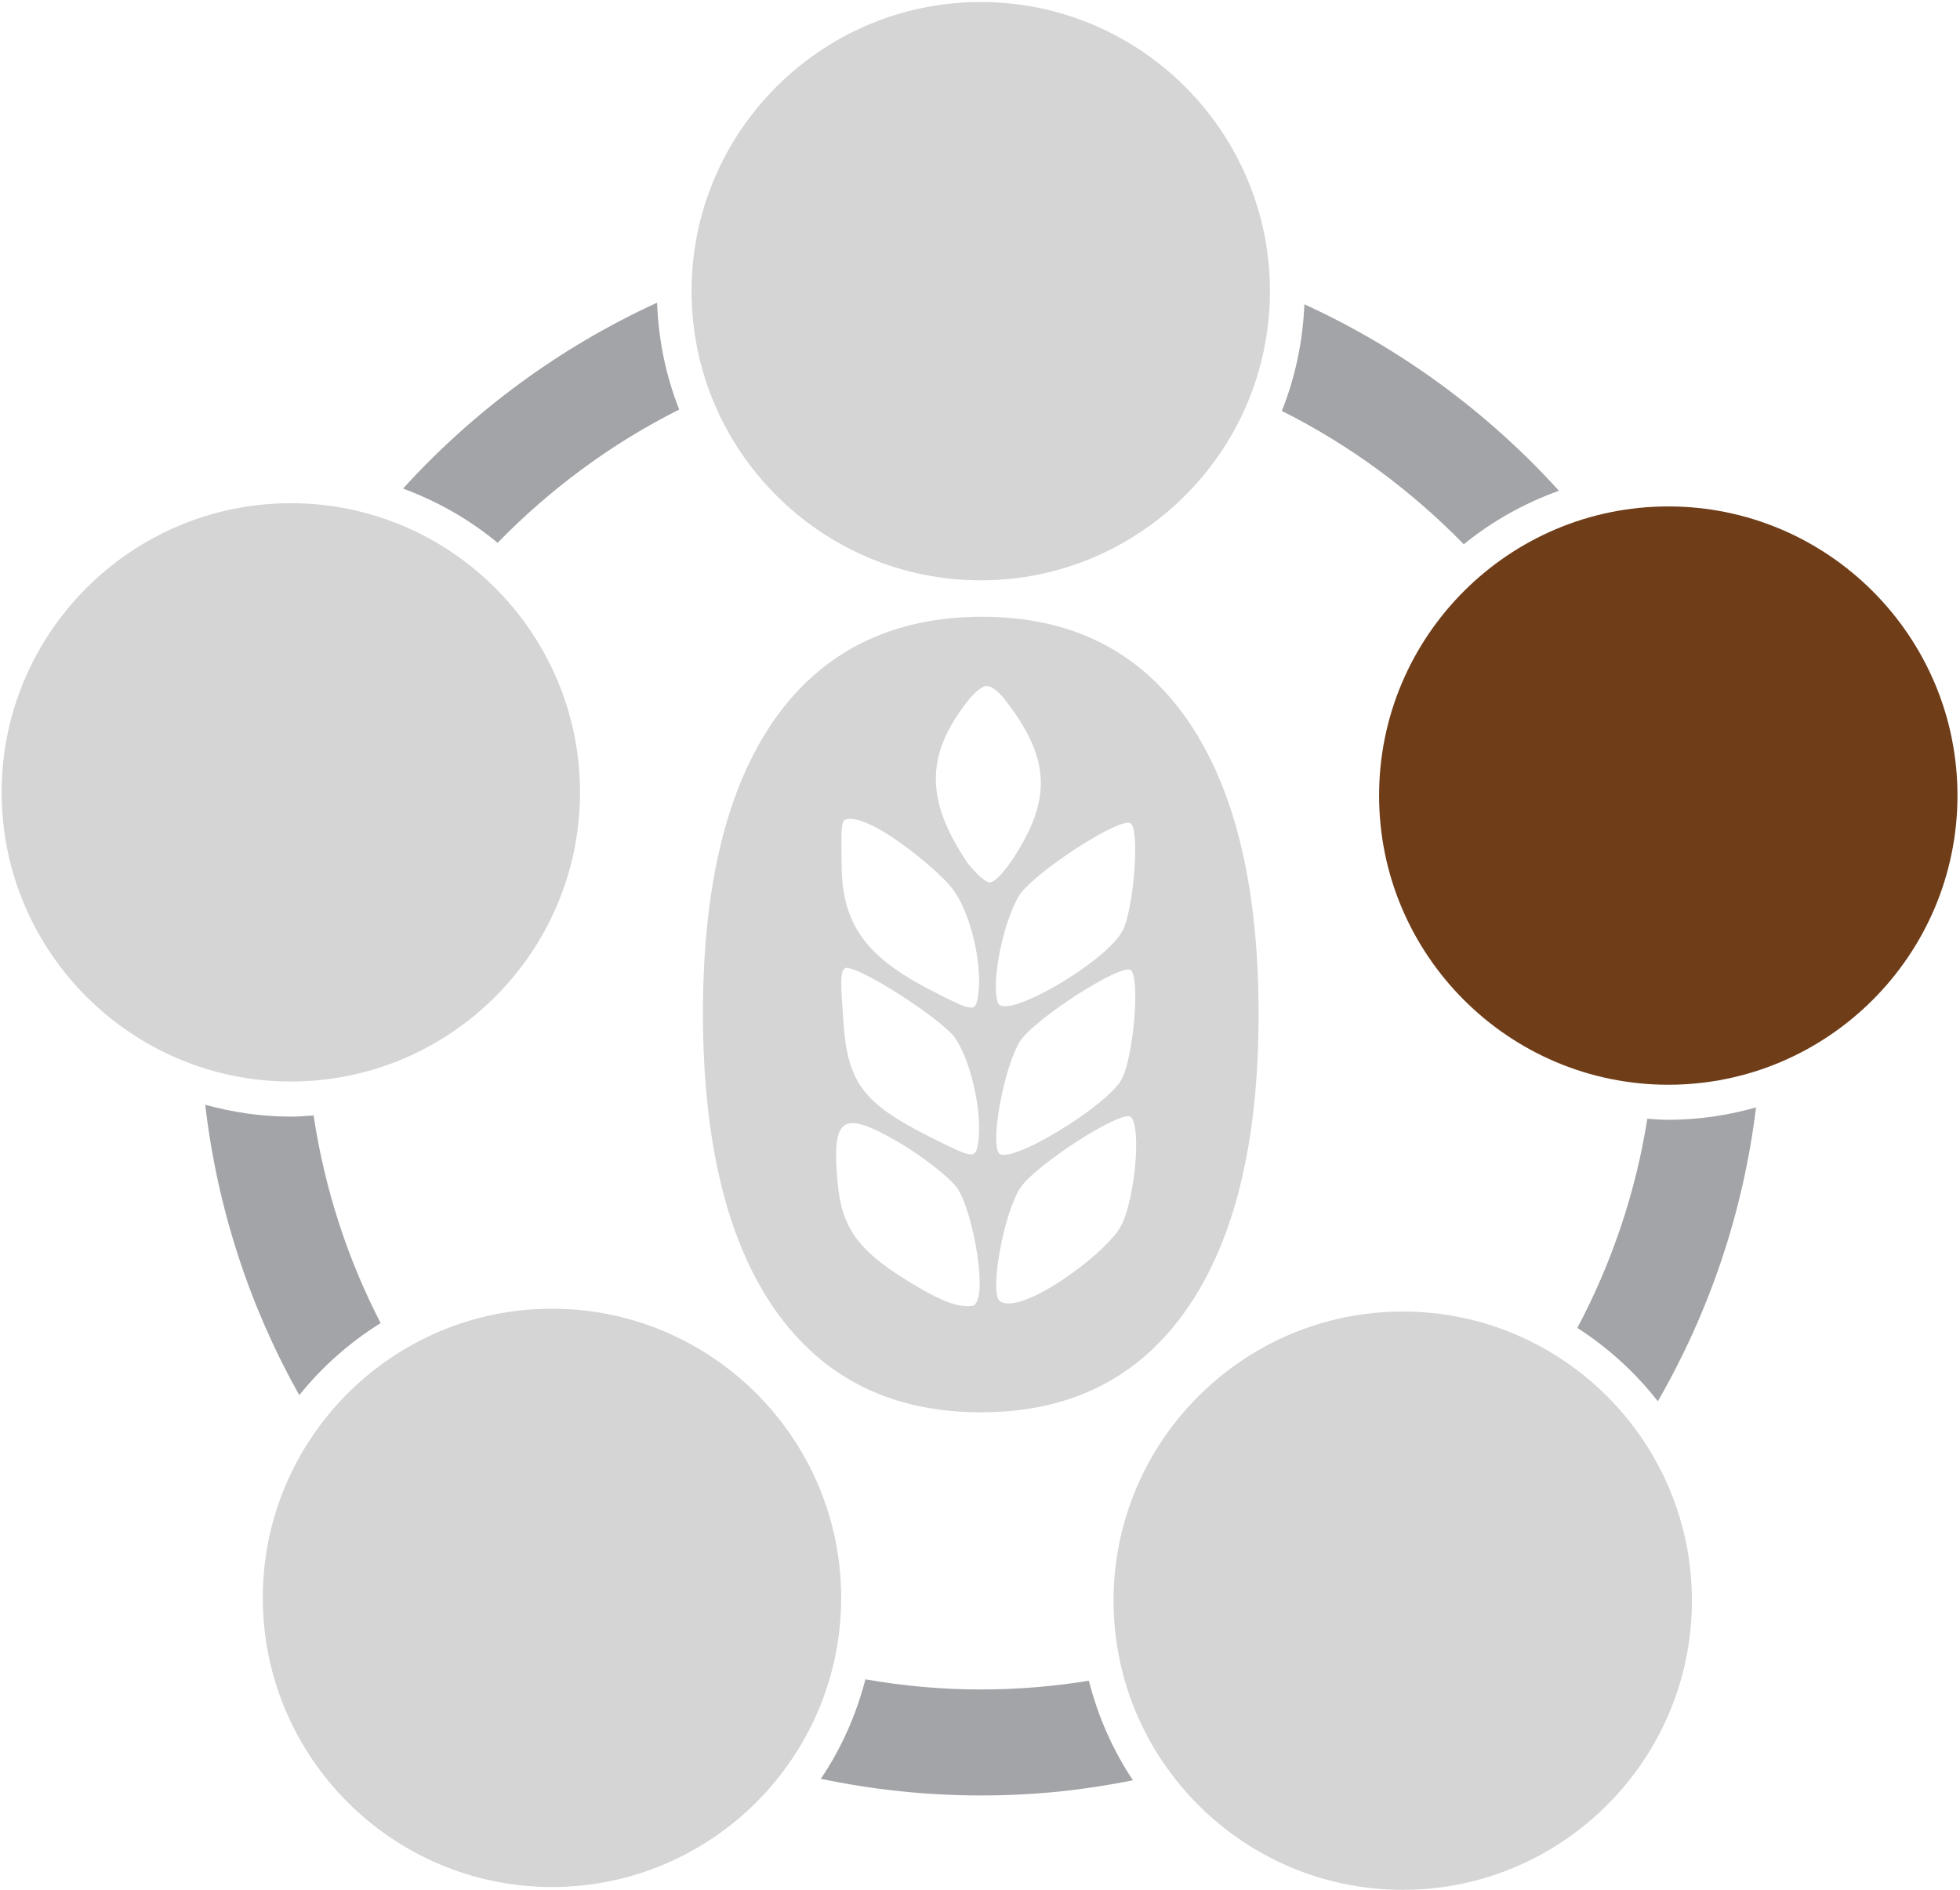
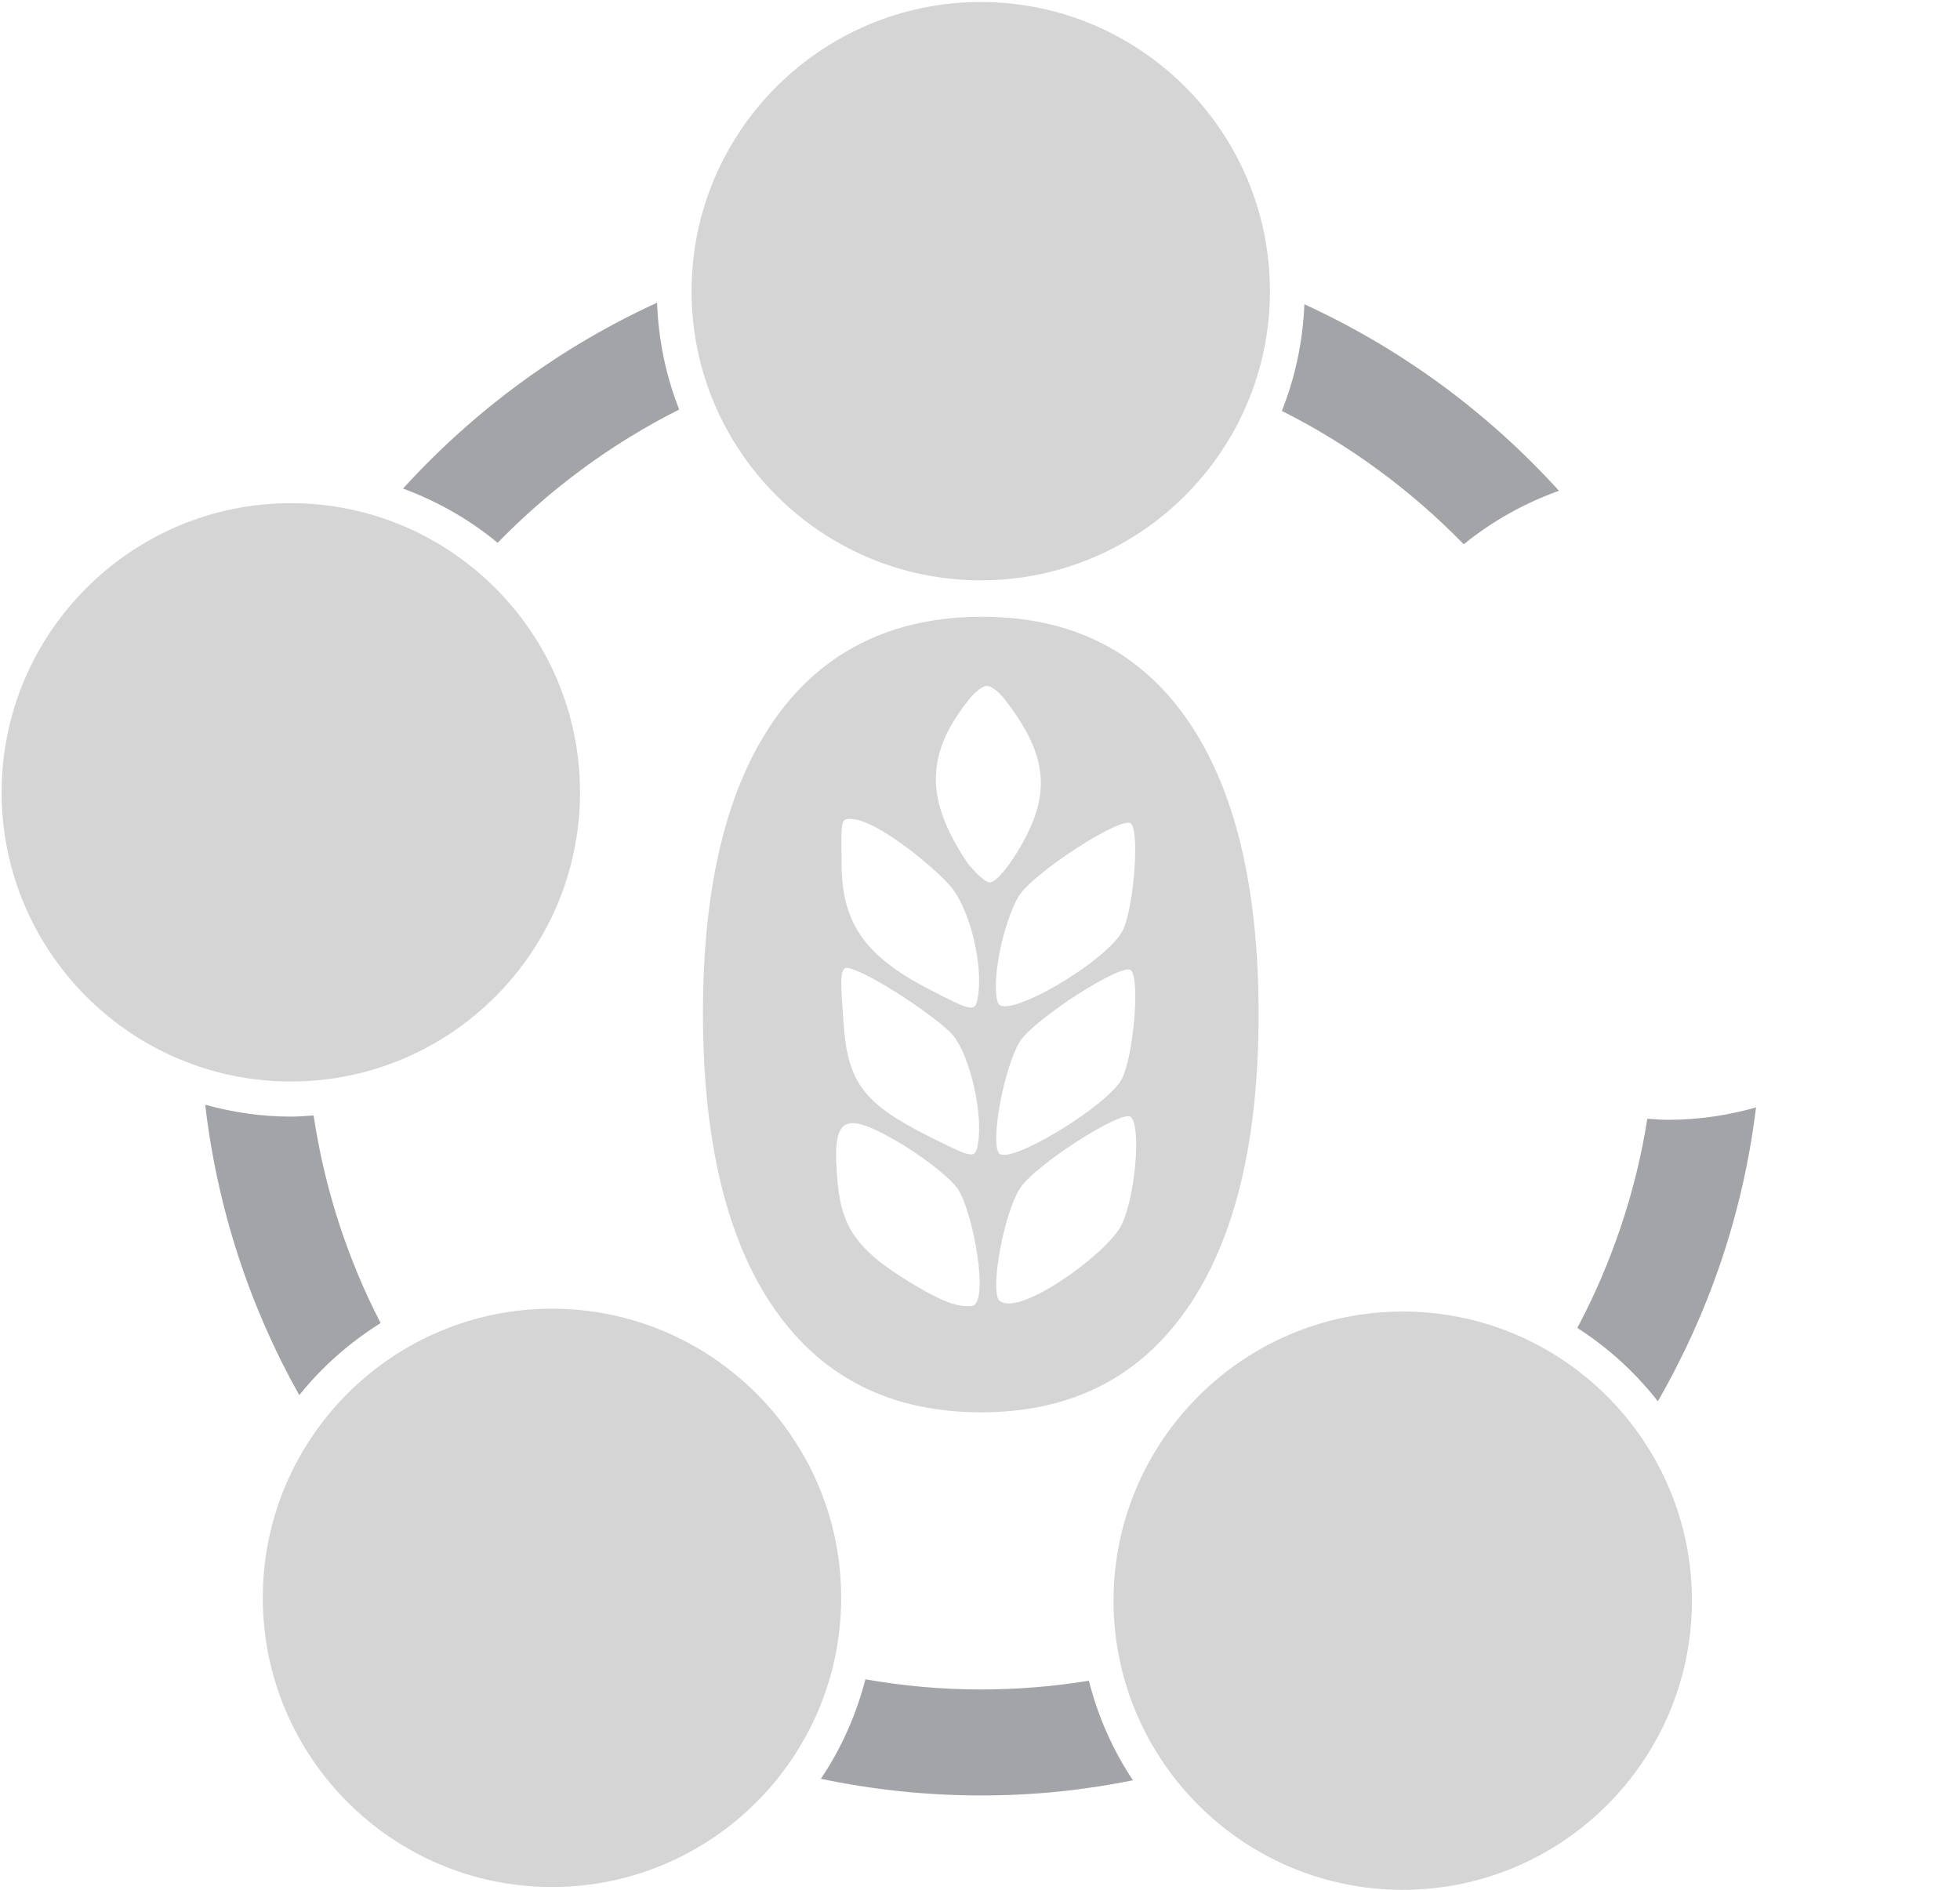
<svg xmlns="http://www.w3.org/2000/svg" width="589" height="568" viewBox="0 0 589 568" fill="none">
  <path d="M204.099 123.075C200.159 113.065 197.859 102.265 197.459 90.975C168.329 104.305 142.409 123.425 121.119 146.835C131.529 150.695 141.149 156.175 149.539 163.145C165.319 146.955 183.699 133.325 204.109 123.085L204.099 123.075Z" fill="#A2A4A7" />
  <path d="M61.67 332.024C65.32 363.404 75.12 392.924 89.93 419.304C96.79 410.774 105.07 403.464 114.38 397.644C104.45 378.424 97.58 357.404 94.24 335.244C91.97 335.404 89.71 335.594 87.4 335.594C78.48 335.594 69.88 334.284 61.67 332.034V332.024Z" fill="#A2A4A7" />
  <path d="M340.47 535.065C334.44 526.045 329.97 515.935 327.21 505.135C316.63 506.855 305.79 507.765 294.73 507.765C282.91 507.765 271.34 506.685 260.07 504.715C257.26 515.505 252.75 525.615 246.67 534.615C262.19 537.855 278.25 539.615 294.72 539.615C311.19 539.615 325.66 538.015 340.46 535.065H340.47Z" fill="#A2A4A7" />
  <path d="M498.2 421.145C513.53 394.525 523.84 364.665 527.7 332.835C519.3 335.195 510.49 336.555 501.35 336.555C499.22 336.555 497.14 336.375 495.04 336.235C491.51 358.625 484.24 379.765 474.01 399.105C483.27 405.055 491.44 412.505 498.2 421.145Z" fill="#A2A4A7" />
  <path d="M391.979 91.455C391.519 102.735 389.189 113.515 385.209 123.505C405.649 133.745 424.069 147.385 439.879 163.585C448.339 156.685 458.019 151.255 468.479 147.495C447.159 124.005 421.179 104.815 391.989 91.455H391.979Z" fill="#A2A4A7" />
  <path d="M87.4 151.234C39.48 151.234 0.49 190.224 0.49 238.134C0.49 286.044 39.48 325.044 87.4 325.044C135.32 325.044 174.3 286.054 174.3 238.134C174.3 190.214 135.31 151.234 87.4 151.234Z" fill="#D5D5D5" />
  <path d="M294.73 0.604C246.81 0.604 207.82 39.594 207.82 87.504C207.82 135.414 246.81 174.414 294.73 174.414C342.65 174.414 381.63 135.424 381.63 87.504C381.63 39.584 342.64 0.604 294.73 0.604Z" fill="#D5D5D5" />
  <path d="M356.77 216.264C342.47 195.664 321.93 185.364 295.13 185.364C268.33 185.364 247.26 195.614 232.85 216.104C218.44 236.604 211.24 266.064 211.24 304.514C211.24 342.964 218.44 372.964 232.85 393.564C247.25 414.164 267.91 424.464 294.81 424.464C321.71 424.464 342.21 414.134 356.61 393.484C371.01 372.824 378.22 343.284 378.22 304.834C378.22 266.384 371.07 236.864 356.77 216.264ZM253.97 246.344C260.84 243.914 281.11 260.884 285.7 266.444C291.45 273.234 295.5 289.874 293.87 299.614C293.07 304.314 292.48 304.234 278.48 296.954C259.69 287.064 252.91 277.134 252.91 259.564C252.91 252.284 252.5 246.954 253.97 246.344ZM254.48 290.874C260.54 291.624 282.57 306.334 286.62 311.434C291.59 317.884 295.44 334.644 293.9 343.684C293.1 348.364 292.55 348.254 279.67 341.804C259.14 331.514 254.53 325.294 253.4 306.104C252.8 297.194 252.07 290.834 254.49 290.884L254.48 290.874ZM291.75 392.504C287.71 392.814 283.61 391.244 277.06 387.524C258.59 376.874 253.14 370.074 251.75 355.834C249.87 335.874 252.91 333.544 268.94 342.654C276.59 347.014 284.89 353.444 287.54 356.904C292.42 363.524 297.72 392.864 291.75 392.504ZM290.88 259.554C277.78 240.204 278 226.354 291.67 209.644C291.67 209.644 294.61 206.134 296.6 206.164C298.61 206.164 301.49 209.644 301.49 209.644C315.7 227.664 316.35 239.894 304.29 258.274C304.29 258.274 299.66 265.334 297.39 265.194C295.25 265.024 290.88 259.544 290.88 259.544V259.554ZM306.21 269.234C310.5 262.324 337.38 244.894 339.89 247.544C342.53 250.174 340.66 273.134 337.38 279.664C332.49 289.144 301.97 306.844 299.9 301.414C297.75 295.624 301.28 277.544 306.2 269.234H306.21ZM337.13 324.264C332.87 332.424 302.67 350.694 300.1 346.474C297.67 342.534 301.76 320.944 306.38 313.174C310.47 306.434 337.42 289.114 339.88 291.604C342.62 294.304 340.64 317.344 337.13 324.264ZM336.6 368.934C331.55 377.544 305.51 396.414 300.1 390.684C297.67 386.604 301.69 365.024 306.39 357.334C310.47 350.514 337.42 333.124 339.88 335.744C343.13 339.004 340.92 361.604 336.6 368.934Z" fill="#D5D5D5" />
  <path d="M165.871 393.324C117.951 393.324 78.971 432.314 78.971 480.224C78.971 528.134 117.961 567.134 165.871 567.134C213.781 567.134 252.781 528.144 252.781 480.224C252.781 432.304 213.791 393.324 165.871 393.324Z" fill="#D5D5D5" />
  <path d="M421.531 394.175C373.611 394.175 334.631 433.165 334.631 481.075C334.631 528.985 373.621 567.985 421.531 567.985C469.441 567.985 508.441 528.995 508.441 481.075C508.441 433.155 469.451 394.175 421.531 394.175Z" fill="#D5D5D5" />
-   <path d="M501.34 152.204C453.42 152.204 414.43 191.194 414.43 239.104C414.43 287.014 453.42 326.014 501.34 326.014C549.26 326.014 588.24 287.024 588.24 239.104C588.24 191.184 549.25 152.204 501.34 152.204Z" fill="#6F3D18" />
</svg>